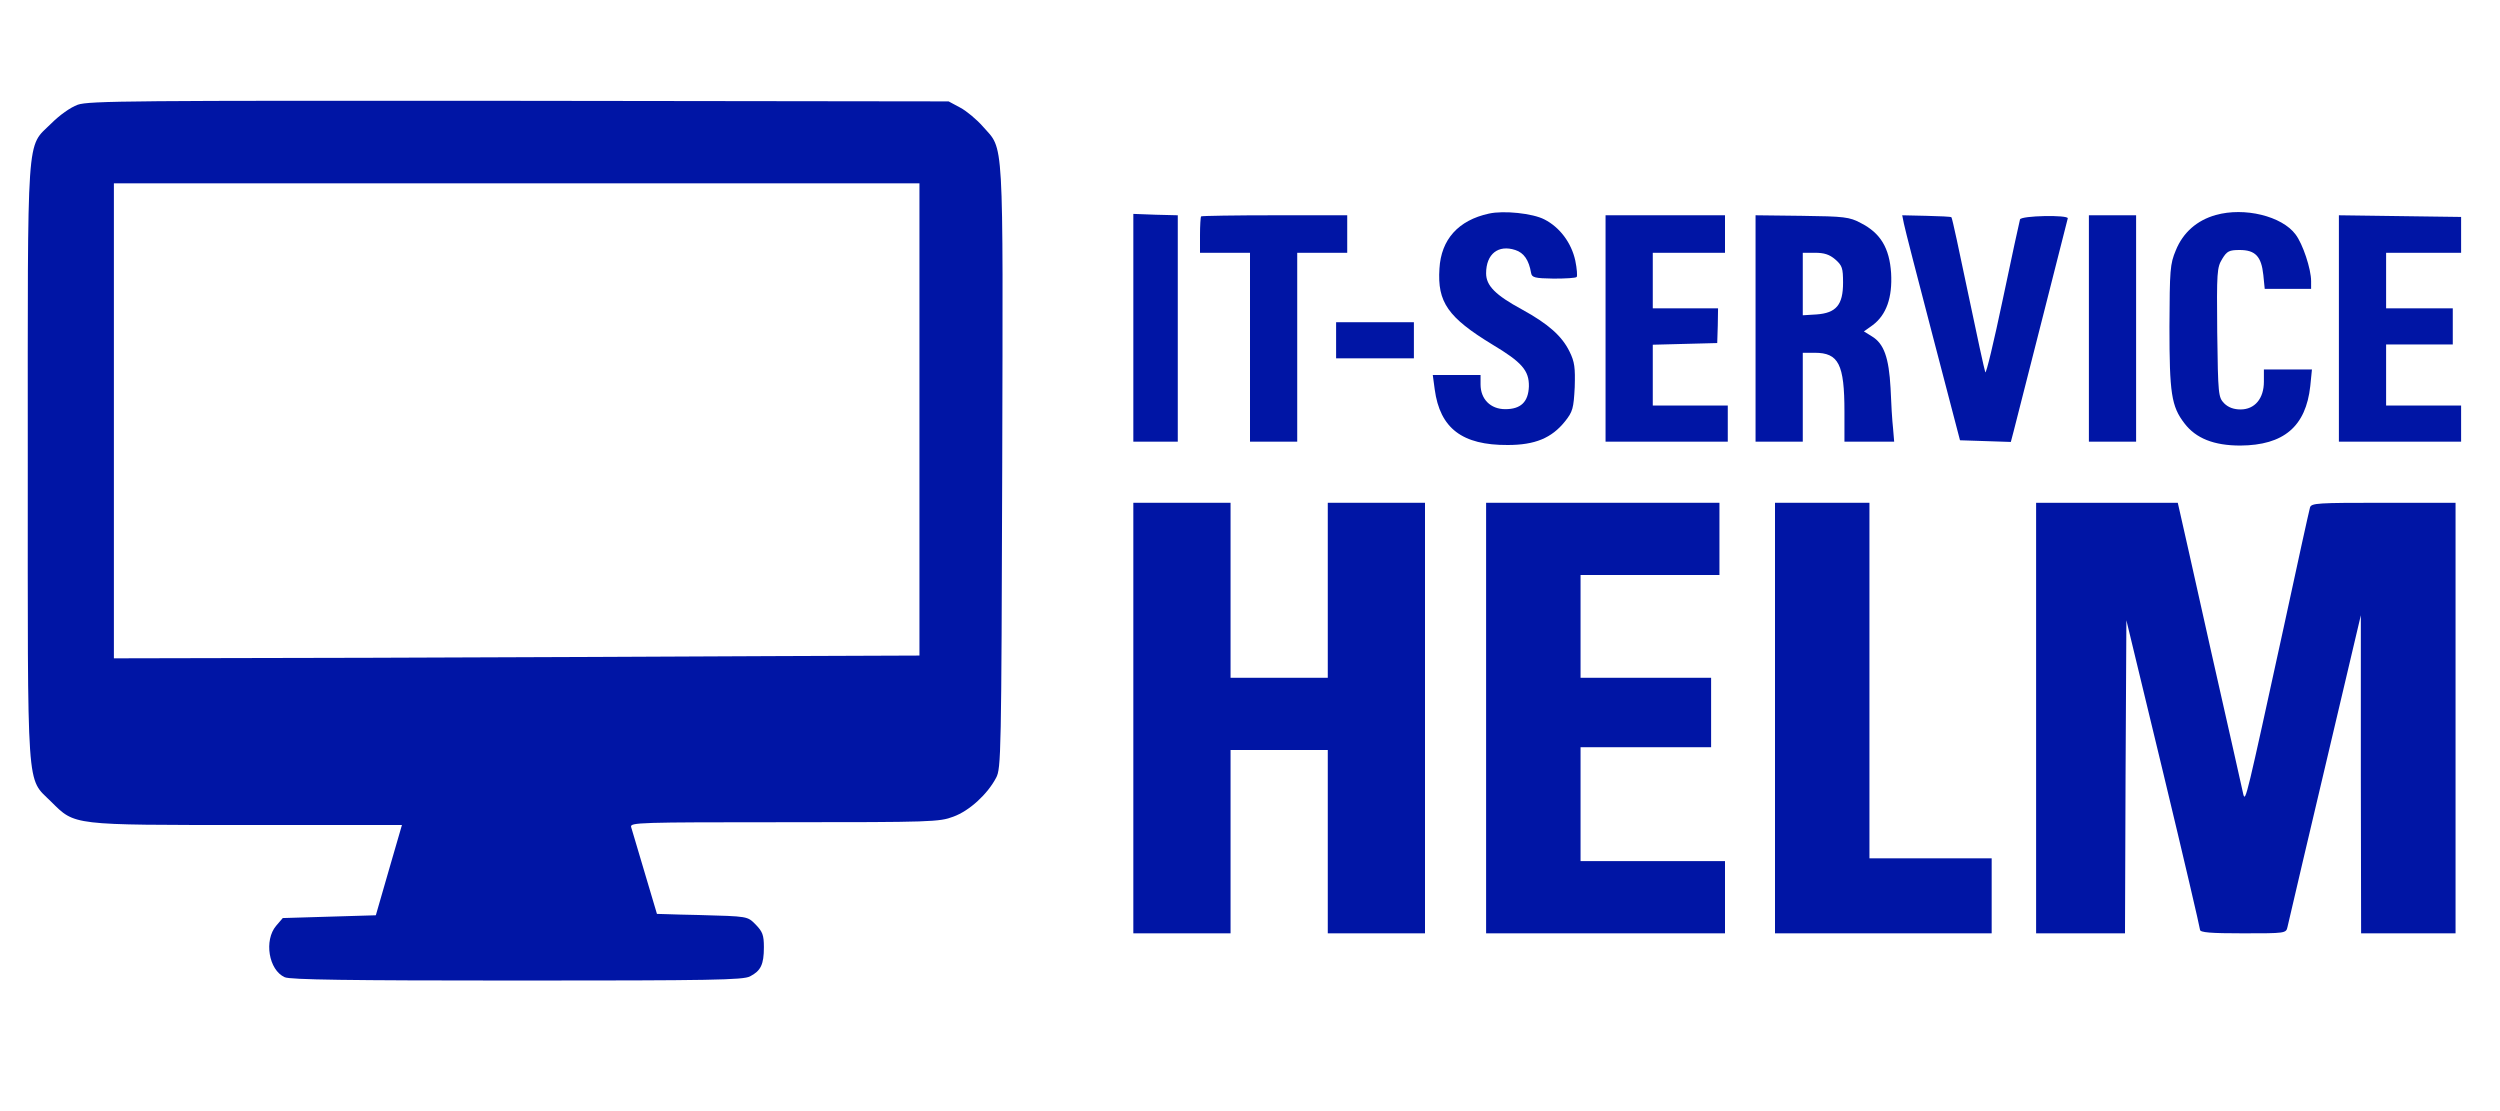
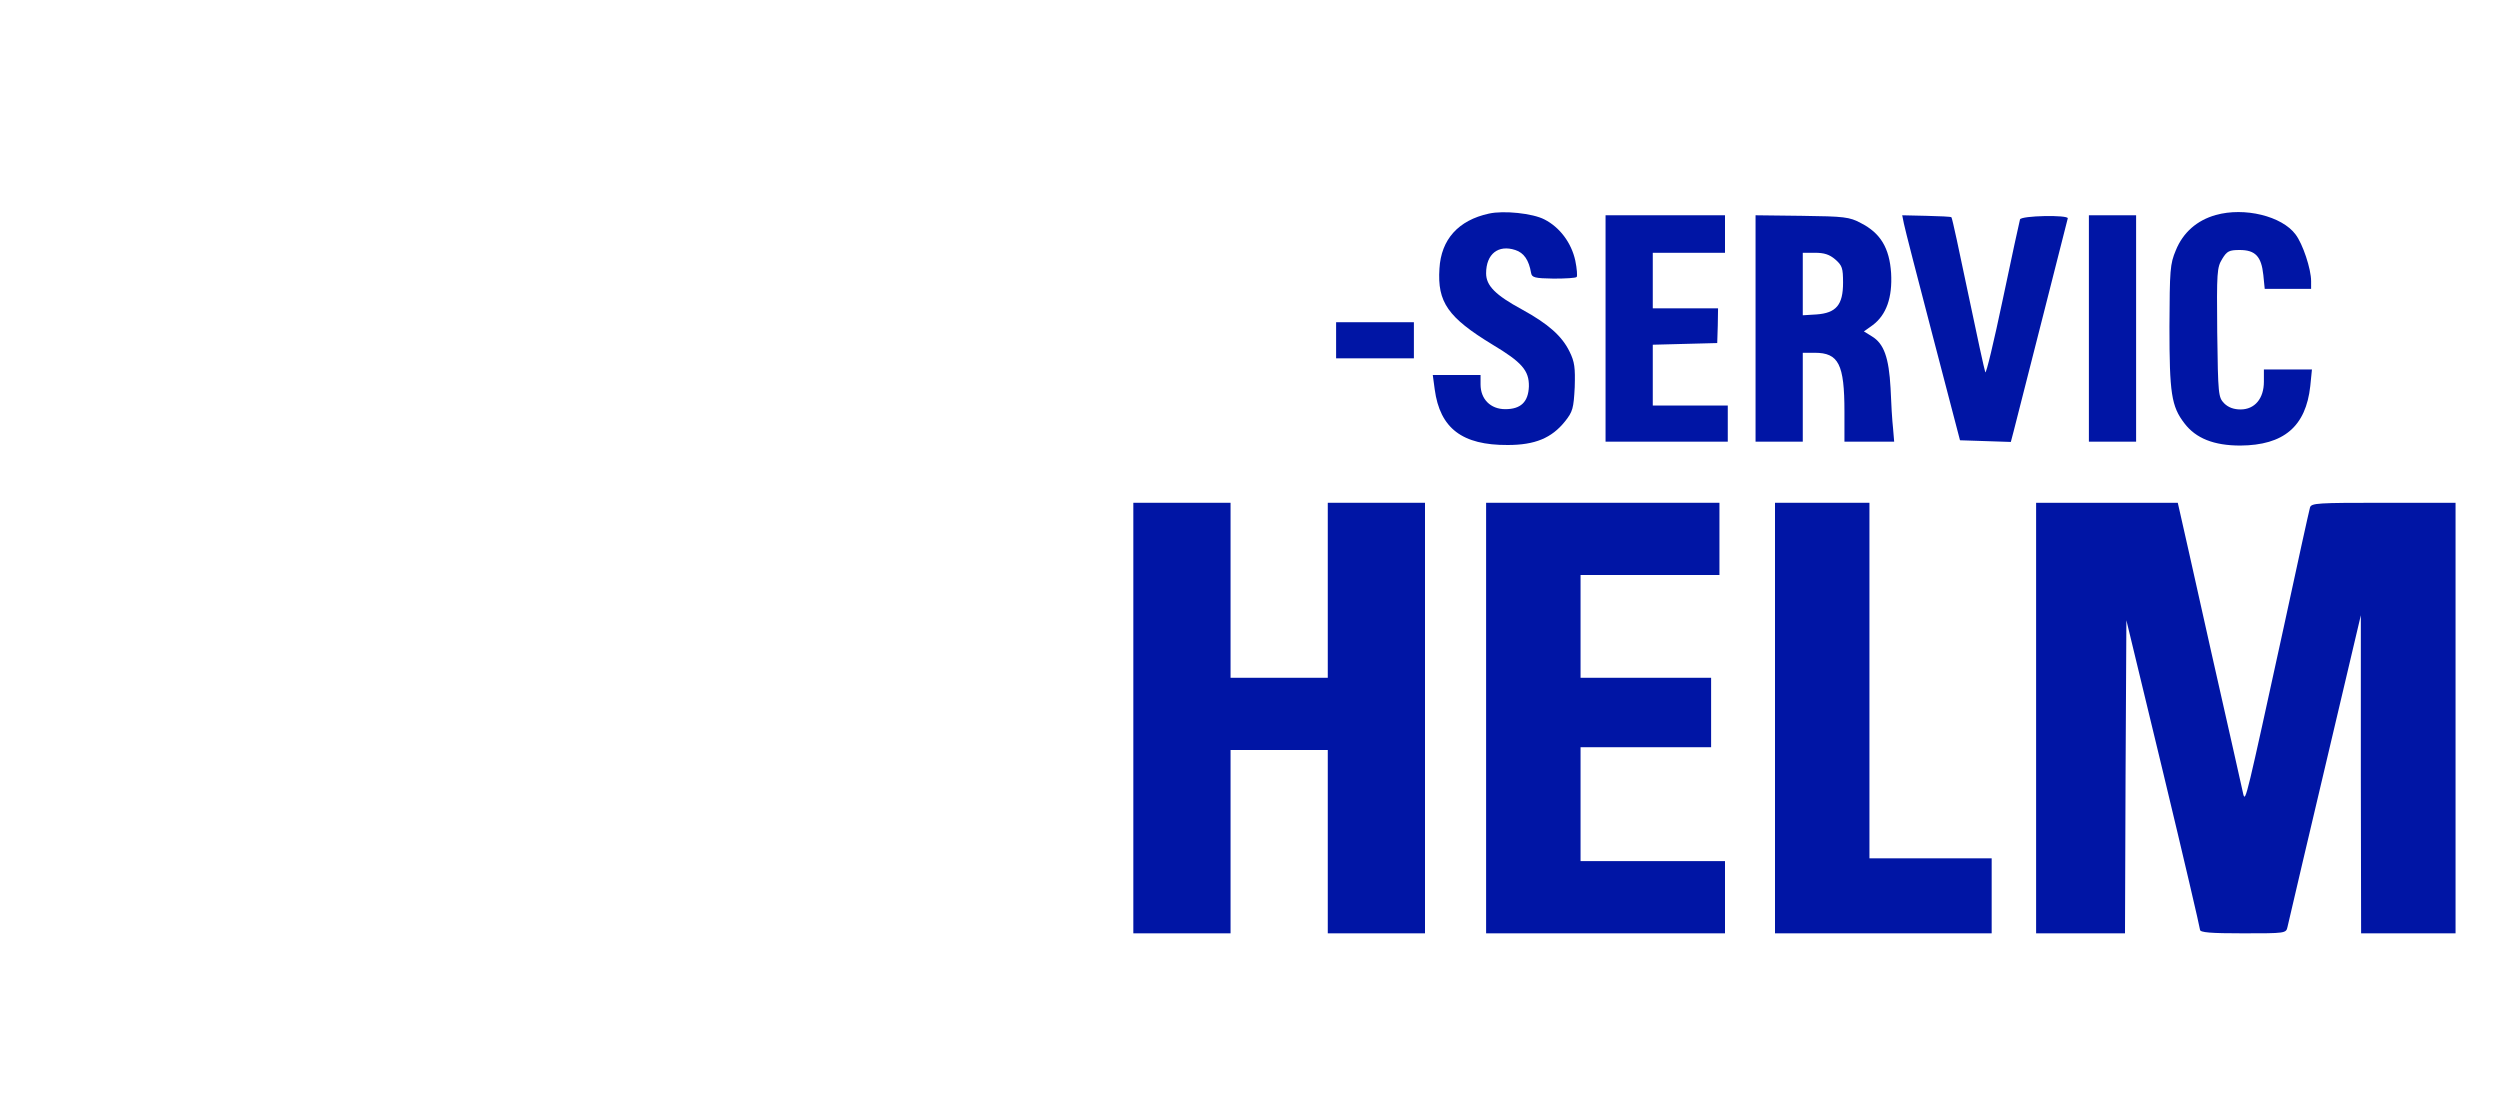
<svg xmlns="http://www.w3.org/2000/svg" width="100%" height="100%" viewBox="0 0 900 400" version="1.1" xml:space="preserve" style="fill-rule:evenodd;clip-rule:evenodd;stroke-linejoin:round;stroke-miterlimit:2;">
  <g transform="matrix(0.1,0,0,-0.1,18,672)">
    <g transform="matrix(1,0,0,1,-770,-300)">
-       <path d="M870,6643C843,6633 805,6606 774,6575C684,6486 690,6567 690,5355C690,4142 684,4224 774,4134C861,4048 844,4050 1485,4050L2037,4050L1990,3888L1943,3725L1775,3720L1608,3715L1584,3687C1540,3635 1557,3528 1615,3502C1634,3493 1844,3490 2451,3490C3154,3490 3265,3492 3290,3505C3329,3525 3340,3548 3340,3610C3340,3654 3335,3666 3311,3691C3280,3722 3285,3721 3105,3726C3061,3727 3009,3728 2990,3729L2955,3730L2911,3878C2887,3959 2865,4033 2862,4043C2858,4059 2889,4060 3413,4060C3944,4060 3972,4061 4022,4080C4080,4101 4145,4161 4176,4220C4194,4253 4195,4305 4198,5339C4201,6553 4205,6477 4128,6565C4106,6590 4069,6621 4046,6633L4005,6655L2460,6657C1072,6658 910,6657 870,6643ZM3900,6360L3900,4660L3373,4658C3082,4656 2430,4654 1923,4652L1000,4650L1000,6360L3900,6360Z" style="fill:rgb(0,21,165);fill-rule:nonzero;" />
-     </g>
+       </g>
    <g transform="matrix(1,0,0,1,-770,-300)">
      <path d="M5950,6251C5840,6227 5778,6158 5772,6053C5764,5932 5803,5877 5962,5780C6069,5716 6095,5686 6094,5629C6092,5573 6065,5547 6009,5547C5956,5547 5920,5583 5920,5636L5920,5670L5748,5670L5755,5618C5774,5478 5854,5417 6018,5418C6116,5418 6176,5443 6224,5503C6252,5538 6255,5550 6259,5626C6261,5696 6259,5717 6240,5755C6213,5810 6164,5854 6069,5906C5973,5958 5940,5992 5940,6036C5940,6106 5984,6140 6045,6120C6076,6110 6094,6084 6102,6037C6105,6021 6115,6018 6183,6017C6225,6017 6263,6019 6266,6023C6269,6026 6267,6053 6261,6082C6247,6146 6205,6202 6150,6230C6108,6252 6003,6263 5950,6251Z" style="fill:rgb(0,21,165);fill-rule:nonzero;" />
    </g>
    <g transform="matrix(1,0,0,1,-770,-300)">
      <path d="M8567,6246C8499,6227 8449,6183 8423,6119C8402,6069 8401,6049 8400,5844C8400,5604 8407,5557 8454,5496C8495,5442 8560,5416 8655,5416C8812,5417 8891,5485 8907,5630L8913,5690L8740,5690L8740,5646C8740,5585 8707,5546 8656,5546C8632,5546 8612,5553 8597,5568C8576,5590 8575,5598 8572,5823C8570,6041 8571,6057 8590,6088C8607,6116 8615,6120 8653,6120C8709,6120 8731,6097 8738,6030L8743,5980L8910,5980L8910,6008C8910,6052 8880,6142 8854,6176C8805,6242 8670,6275 8567,6246Z" style="fill:rgb(0,21,165);fill-rule:nonzero;" />
    </g>
    <g transform="matrix(1,0,0,1,-770,-300)">
-       <path d="M4670,6250L4670,5430L4830,5430L4830,6245L4750,6247L4670,6250Z" style="fill:rgb(0,21,165);fill-rule:nonzero;" />
-     </g>
+       </g>
    <g transform="matrix(1,0,0,1,-770,-300)">
-       <path d="M4914,6241C4912,6239 4910,6208 4910,6173L4910,6110L5090,6110L5090,5430L5260,5430L5260,6110L5440,6110L5440,6245L5179,6245C5036,6245 4916,6243 4914,6241Z" style="fill:rgb(0,21,165);fill-rule:nonzero;" />
-     </g>
+       </g>
    <g transform="matrix(1,0,0,1,-770,-300)">
      <path d="M6370,6245L6370,5430L6810,5430L6810,5560L6540,5560L6540,5779L6772,5785L6774,5848L6775,5910L6540,5910L6540,6110L6800,6110L6800,6245L6370,6245Z" style="fill:rgb(0,21,165);fill-rule:nonzero;" />
    </g>
    <g transform="matrix(1,0,0,1,-770,-300)">
      <path d="M6910,6245L6910,5430L7080,5430L7080,5750L7123,5750C7209,5750 7230,5709 7230,5538L7230,5430L7409,5430L7405,5478C7402,5504 7398,5569 7396,5623C7390,5733 7372,5783 7329,5809L7300,5827L7331,5849C7381,5886 7403,5949 7398,6037C7392,6127 7360,6181 7289,6217C7248,6239 7230,6241 7077,6243L6910,6245ZM7197,6086C7222,6064 7225,6055 7225,6002C7225,5922 7200,5893 7129,5888L7080,5885L7080,6110L7124,6110C7157,6110 7176,6104 7197,6086Z" style="fill:rgb(0,21,165);fill-rule:nonzero;" />
    </g>
    <g transform="matrix(1,0,0,1,-770,-300)">
      <path d="M7444,6215C7447,6199 7494,6016 7548,5810L7646,5435L7738,5432L7829,5429L7839,5467C7877,5614 8032,6227 8034,6234C8036,6247 7866,6244 7862,6230C7860,6224 7832,6094 7800,5942C7768,5790 7740,5672 7737,5680C7734,5688 7706,5816 7675,5965C7644,6113 7618,6236 7615,6238C7613,6240 7573,6242 7525,6243L7438,6245L7444,6215Z" style="fill:rgb(0,21,165);fill-rule:nonzero;" />
    </g>
    <g transform="matrix(1,0,0,1,-770,-300)">
      <path d="M8110,6245L8110,5430L8280,5430L8280,6245L8110,6245Z" style="fill:rgb(0,21,165);fill-rule:nonzero;" />
    </g>
    <g transform="matrix(1,0,0,1,-770,-300)">
-       <path d="M9010,6245L9010,5430L9450,5430L9450,5560L9180,5560L9180,5780L9420,5780L9420,5910L9180,5910L9180,6110L9450,6110L9450,6239L9010,6245Z" style="fill:rgb(0,21,165);fill-rule:nonzero;" />
-     </g>
+       </g>
    <g transform="matrix(1,0,0,1,-770,-300)">
      <path d="M5400,5860L5400,5730L5680,5730L5680,5860L5400,5860Z" style="fill:rgb(0,21,165);fill-rule:nonzero;" />
    </g>
    <g transform="matrix(1,0,0,1,-770,-300)">
      <path d="M4670,5210L4670,3660L5020,3660L5020,4320L5370,4320L5370,3660L5720,3660L5720,5210L5370,5210L5370,4580L5020,4580L5020,5210L4670,5210Z" style="fill:rgb(0,21,165);fill-rule:nonzero;" />
    </g>
    <g transform="matrix(1,0,0,1,-770,-300)">
      <path d="M5940,5210L5940,3660L6800,3660L6800,3920L6280,3920L6280,4330L6750,4330L6750,4580L6280,4580L6280,4950L6780,4950L6780,5210L5940,5210Z" style="fill:rgb(0,21,165);fill-rule:nonzero;" />
    </g>
    <g transform="matrix(1,0,0,1,-770,-300)">
      <path d="M6980,5210L6980,3660L7760,3660L7760,3930L7320,3930L7320,5210L6980,5210Z" style="fill:rgb(0,21,165);fill-rule:nonzero;" />
    </g>
    <g transform="matrix(1,0,0,1,-770,-300)">
      <path d="M7920,5210L7920,3660L8240,3660L8242,4224L8245,4787L8378,4236C8451,3933 8510,3679 8510,3673C8510,3663 8548,3660 8665,3660C8817,3660 8820,3660 8825,3683C8829,3703 8899,3999 9036,4580L9089,4805L9089,4233L9090,3660L9430,3660L9430,5210L9171,5210C8932,5210 8911,5209 8906,5193C8903,5183 8860,4988 8811,4760C8678,4151 8674,4131 8666,4160C8663,4174 8611,4406 8550,4675C8490,4945 8438,5175 8435,5188L8430,5210L7920,5210Z" style="fill:rgb(0,21,165);fill-rule:nonzero;" />
    </g>
  </g>
</svg>